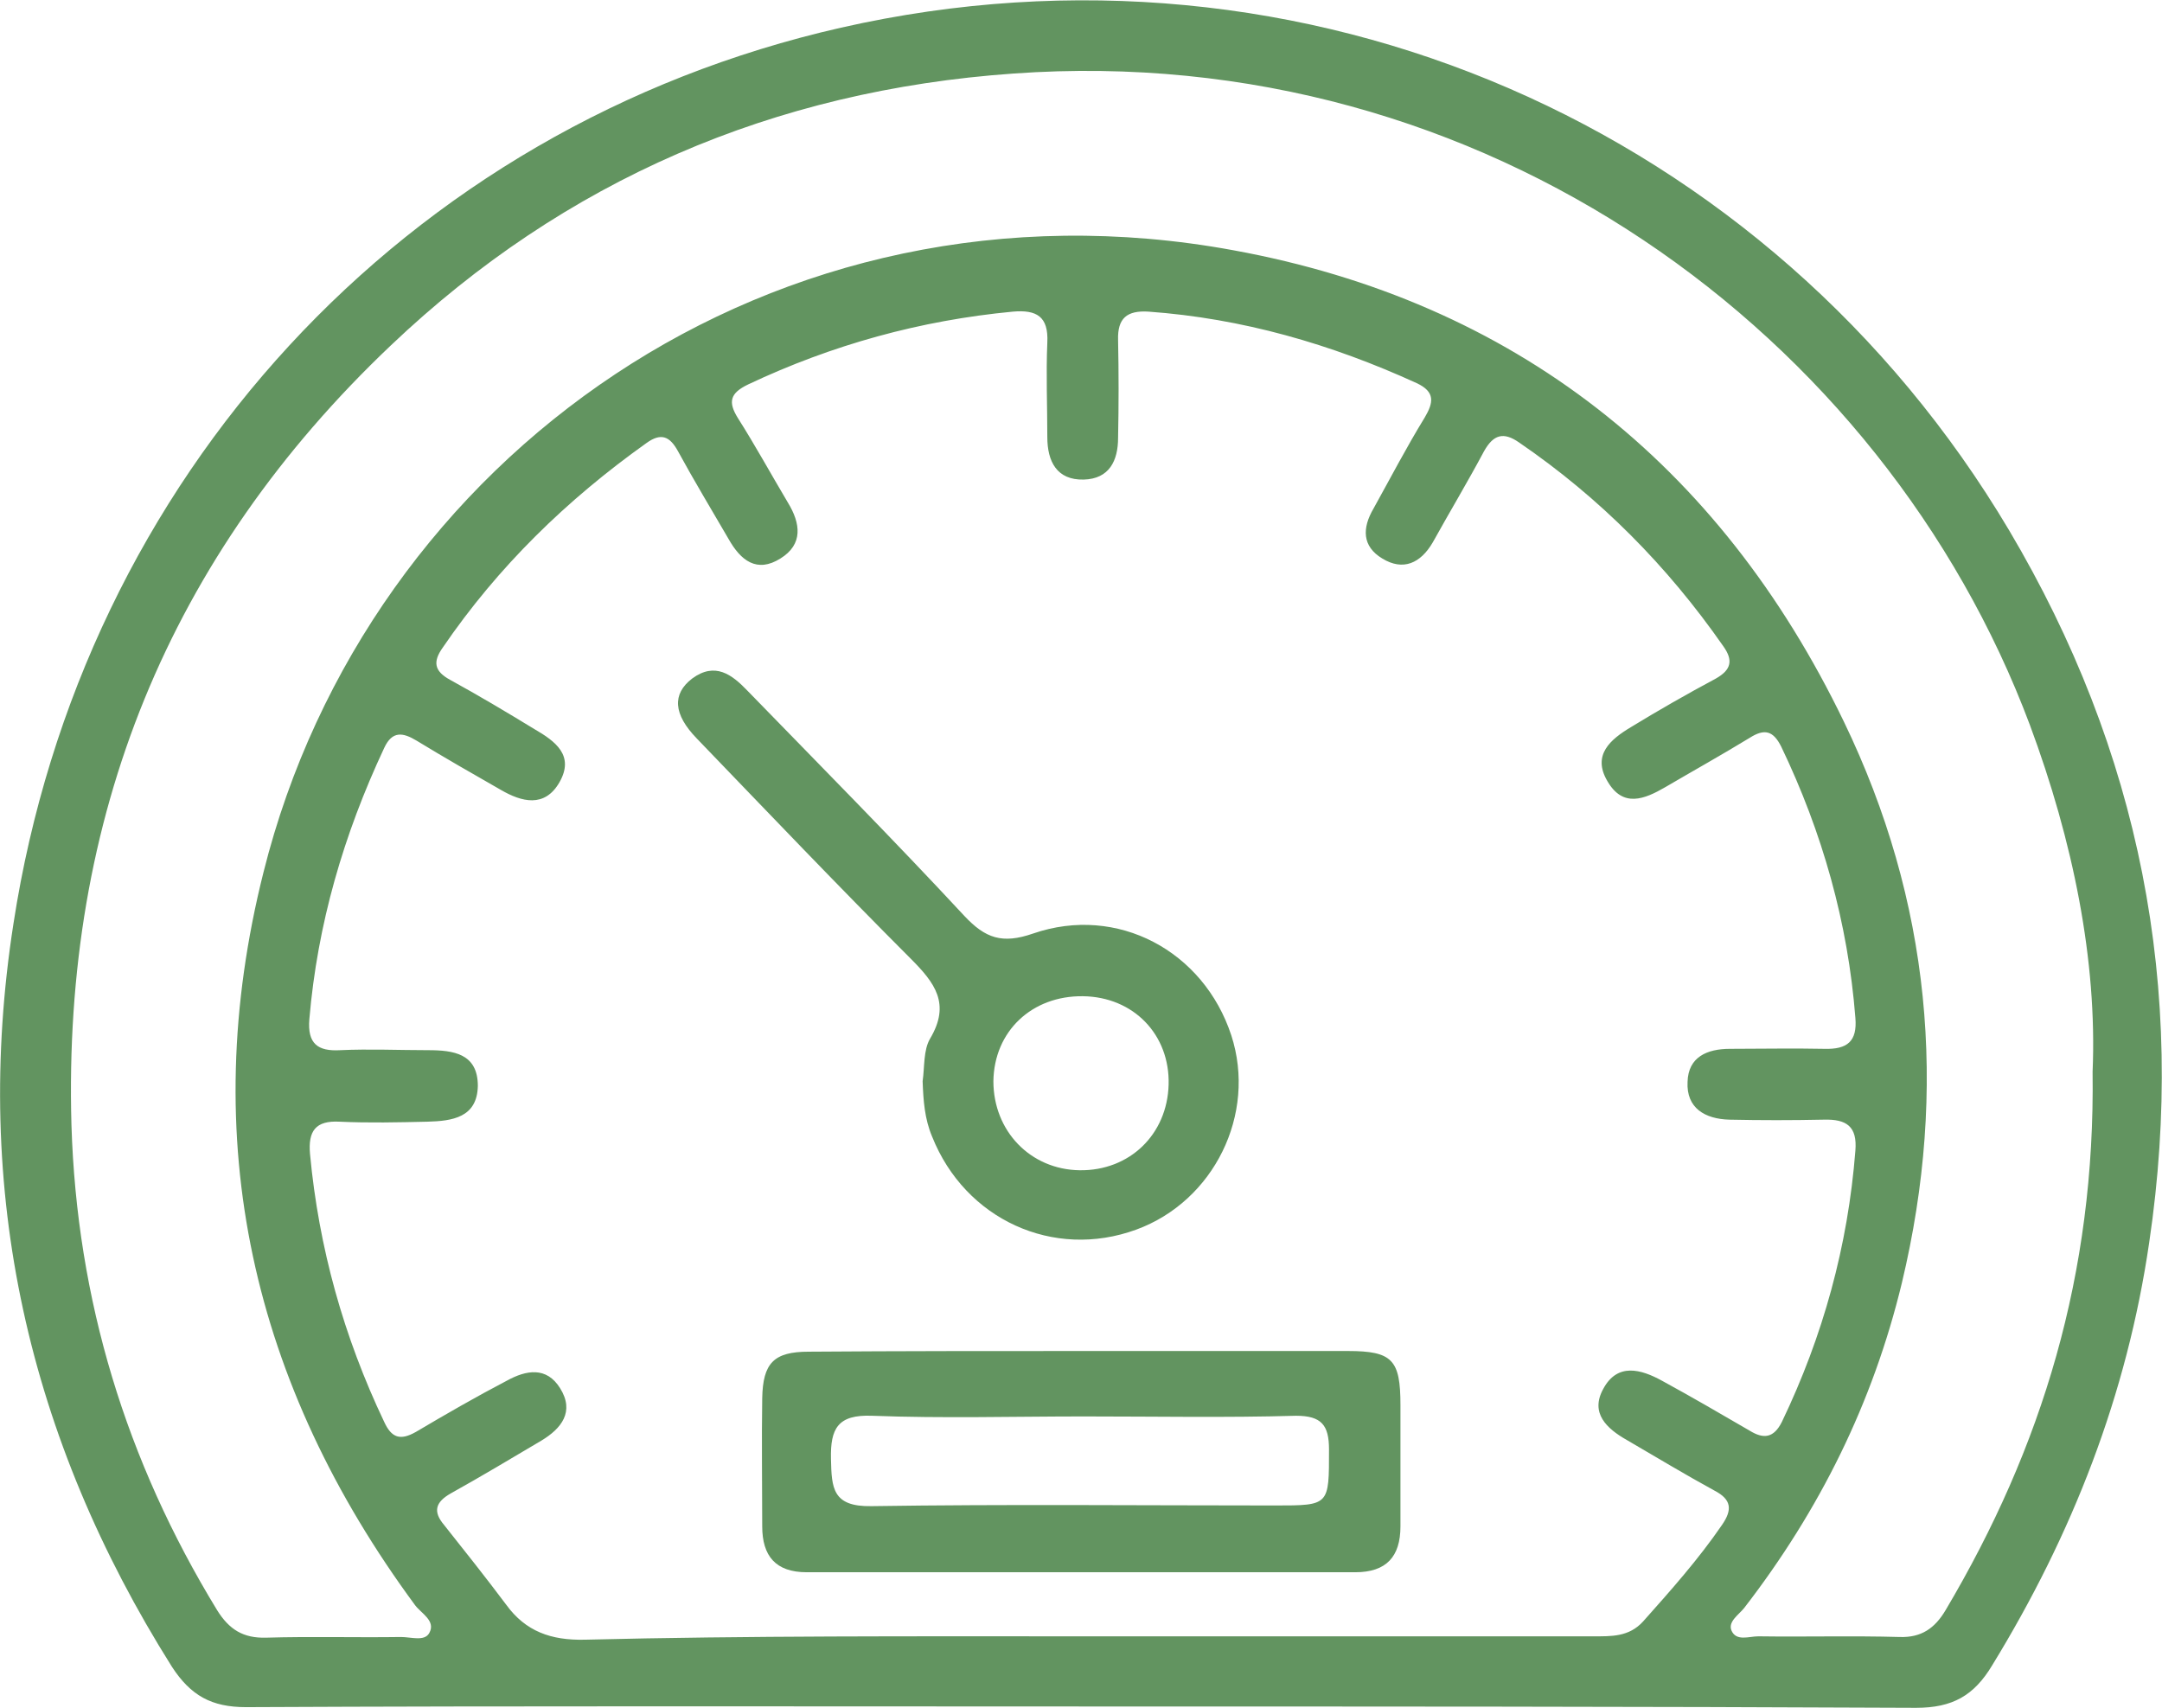
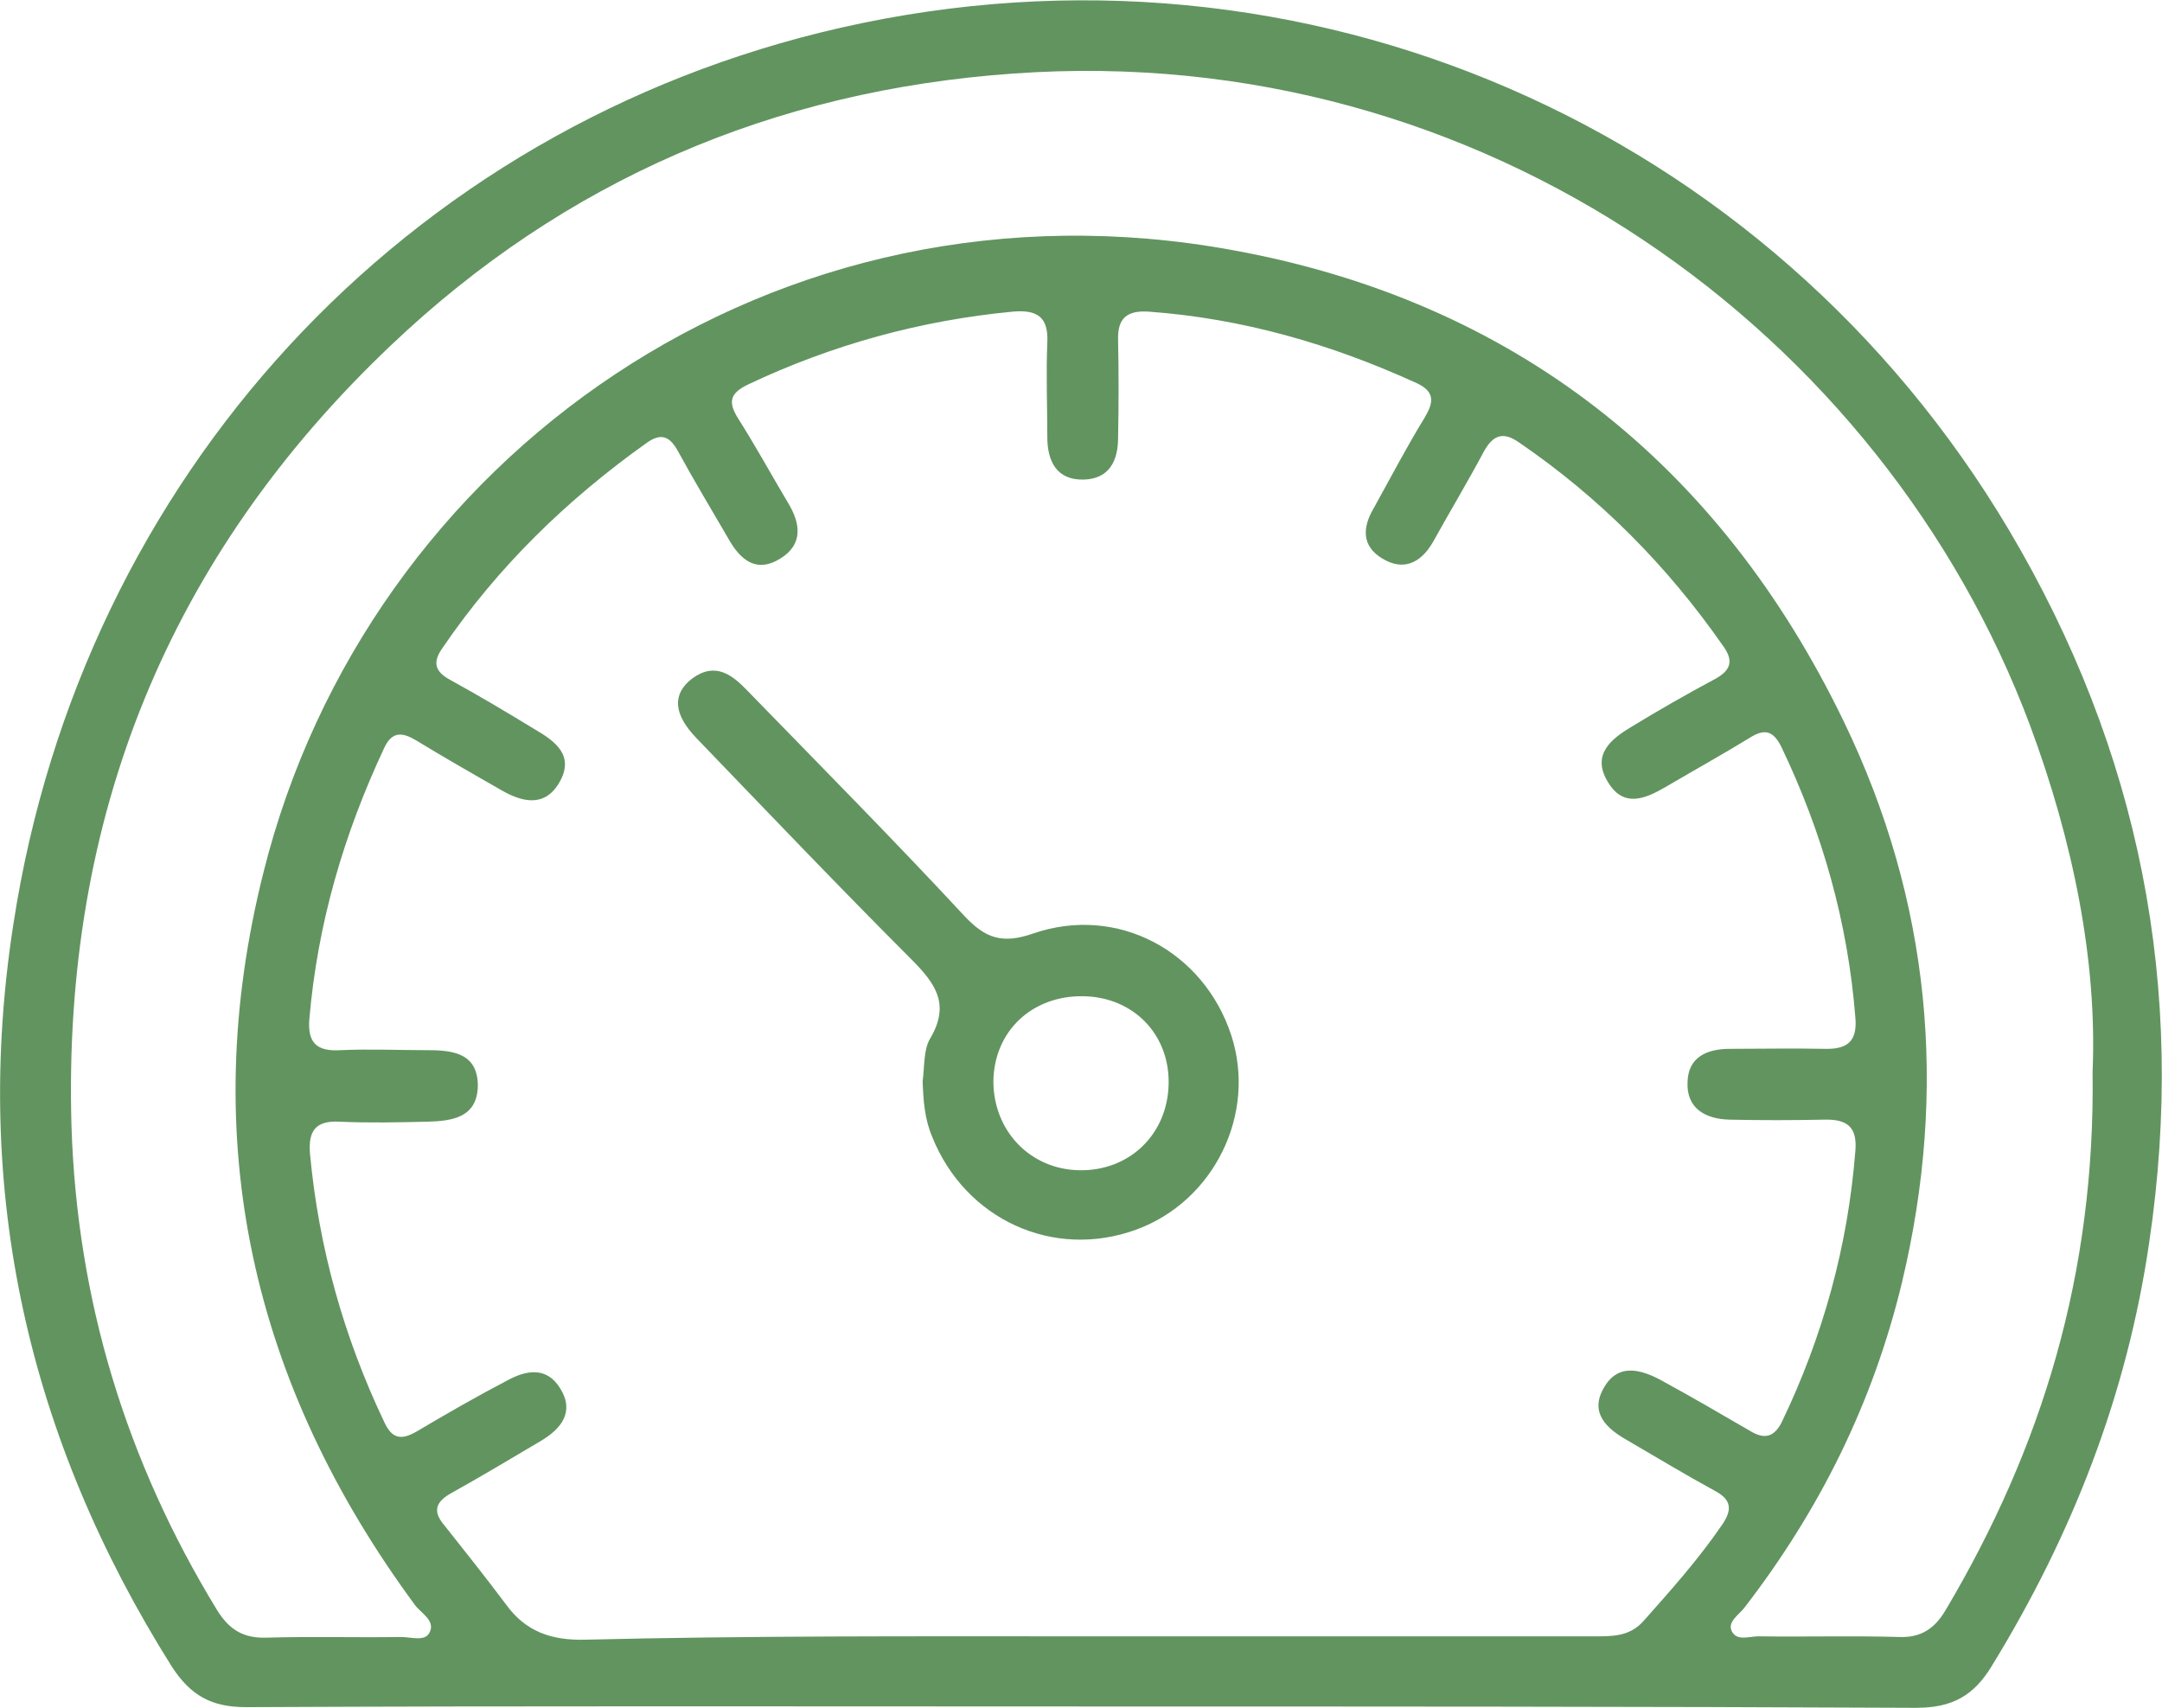
<svg xmlns="http://www.w3.org/2000/svg" width="119" height="94" viewBox="0 0 119 94" fill="none">
  <g clip-path="url(#clip0_1122_65)">
    <path d="M59.501 93.926C44.181 93.926 28.86 93.889 13.54 93.963C11.648 93.963 10.498 93.332 9.46 91.736C1.559 79.187 -1.557 65.563 0.743 50.824C4.526 26.285 22.258 6.98 46.295 1.522C71.816 -4.269 97.412 7.017 110.58 29.18C117.777 41.32 120.373 54.388 118.296 68.384C117.072 76.774 114.067 84.459 109.653 91.661C108.651 93.332 107.464 94 105.461 94C90.141 93.926 74.821 93.926 59.501 93.926ZM59.501 90.065C68.886 90.065 78.271 90.065 87.693 90.065C88.694 90.065 89.659 90.102 90.438 89.248C91.959 87.54 93.48 85.833 94.778 83.939C95.371 83.085 95.297 82.529 94.37 82.046C92.738 81.155 91.142 80.19 89.547 79.262C88.435 78.631 87.507 77.777 88.249 76.44C89.028 74.992 90.326 75.364 91.476 75.995C93.109 76.886 94.704 77.814 96.299 78.742C97.078 79.225 97.634 79.15 98.079 78.259C100.342 73.544 101.715 68.57 102.123 63.335C102.234 61.999 101.64 61.59 100.379 61.627C98.636 61.664 96.929 61.664 95.186 61.627C93.85 61.59 92.812 60.996 92.886 59.548C92.923 58.175 93.962 57.729 95.223 57.729C96.966 57.729 98.673 57.692 100.416 57.729C101.677 57.766 102.234 57.321 102.123 56.022C101.715 50.787 100.305 45.812 98.042 41.097C97.597 40.206 97.115 40.095 96.299 40.615C94.778 41.543 93.183 42.434 91.662 43.325C90.512 43.993 89.325 44.476 88.472 42.991C87.618 41.543 88.657 40.689 89.77 40.021C91.291 39.093 92.849 38.202 94.444 37.348C95.297 36.865 95.408 36.345 94.852 35.566C91.773 31.148 88.064 27.398 83.612 24.354C82.759 23.76 82.203 23.909 81.683 24.837C80.793 26.507 79.791 28.178 78.864 29.849C78.196 30.999 77.232 31.445 76.082 30.74C74.969 30.071 74.969 29.069 75.6 27.992C76.527 26.322 77.417 24.614 78.419 22.98C78.901 22.164 79.013 21.57 77.974 21.087C73.263 18.934 68.366 17.523 63.21 17.152C62.023 17.078 61.504 17.523 61.541 18.711C61.578 20.493 61.578 22.312 61.541 24.094C61.541 25.357 61.059 26.359 59.649 26.396C58.165 26.433 57.646 25.394 57.646 24.057C57.646 22.312 57.572 20.605 57.646 18.86C57.72 17.412 57.052 17.041 55.754 17.152C50.672 17.634 45.813 18.971 41.176 21.161C40.174 21.644 40.063 22.127 40.619 23.018C41.584 24.54 42.437 26.099 43.364 27.658C44.069 28.809 44.218 29.96 42.956 30.74C41.658 31.556 40.768 30.851 40.1 29.663C39.173 28.067 38.208 26.47 37.318 24.837C36.873 24.02 36.391 23.797 35.575 24.391C31.197 27.51 27.414 31.185 24.372 35.64C23.816 36.42 23.89 36.939 24.78 37.422C26.338 38.276 27.896 39.204 29.417 40.132C30.567 40.8 31.642 41.58 30.789 43.065C29.973 44.476 28.712 44.142 27.562 43.473C26.004 42.582 24.446 41.691 22.925 40.763C22.183 40.318 21.59 40.206 21.145 41.172C18.919 45.924 17.472 50.861 17.027 56.096C16.916 57.432 17.472 57.878 18.733 57.803C20.329 57.729 21.961 57.803 23.556 57.803C24.965 57.803 26.301 57.989 26.301 59.771C26.264 61.516 24.891 61.702 23.519 61.739C21.924 61.776 20.291 61.813 18.696 61.739C17.361 61.664 16.953 62.258 17.064 63.521C17.547 68.681 18.919 73.582 21.145 78.259C21.553 79.15 22.035 79.299 22.888 78.816C24.52 77.851 26.19 76.886 27.896 75.995C28.972 75.401 30.084 75.215 30.826 76.403C31.642 77.702 30.901 78.631 29.788 79.299C28.156 80.264 26.486 81.266 24.817 82.195C23.964 82.677 23.816 83.197 24.446 83.939C25.596 85.387 26.746 86.835 27.859 88.32C28.935 89.805 30.344 90.288 32.162 90.251C41.176 90.028 50.338 90.065 59.501 90.065ZM115.18 58.992C115.44 52.866 114.104 46.295 111.73 39.909C103.681 18.414 81.72 2.191 55.791 4.047C42.585 4.975 31.086 9.913 21.516 19.008C9.274 30.628 3.45 44.995 3.933 61.924C4.229 71.54 6.937 80.412 11.945 88.617C12.613 89.694 13.392 90.176 14.653 90.139C17.138 90.065 19.587 90.139 22.072 90.102C22.628 90.102 23.37 90.362 23.63 89.879C24.001 89.211 23.185 88.803 22.851 88.357C13.874 76.18 10.795 62.741 14.505 48.003C20.217 25.171 42.66 9.133 67.884 13.774C83.316 16.595 94.629 25.505 101.492 39.724C106.24 49.562 107.242 59.92 104.682 70.612C103.087 77.22 100.157 83.123 96.002 88.506C95.705 88.877 95.112 89.248 95.297 89.731C95.557 90.362 96.262 90.065 96.781 90.065C99.377 90.102 101.974 90.028 104.571 90.102C105.758 90.139 106.5 89.62 107.093 88.617C112.398 79.67 115.328 70.129 115.18 58.992Z" fill="#629460" />
-     <path d="M59.537 74.361C64.433 74.361 69.293 74.361 74.189 74.361C76.638 74.361 77.083 74.844 77.083 77.331C77.083 79.559 77.083 81.786 77.083 84.013C77.083 85.684 76.304 86.538 74.597 86.538C64.545 86.538 54.455 86.538 44.402 86.538C42.696 86.538 41.954 85.647 41.954 84.013C41.954 81.675 41.917 79.299 41.954 76.96C41.991 75.029 42.585 74.398 44.514 74.398C49.521 74.361 54.529 74.361 59.537 74.361ZM59.685 77.962C55.79 77.962 51.895 78.074 48 77.925C46.109 77.851 45.701 78.63 45.738 80.301C45.775 81.897 45.812 82.937 47.963 82.9C55.382 82.788 62.801 82.863 70.183 82.863C73.188 82.863 73.151 82.863 73.151 79.781C73.151 78.445 72.743 77.925 71.333 77.925C67.475 78.036 63.58 77.962 59.685 77.962Z" fill="#629460" />
    <path d="M50.783 59.511C50.895 58.731 50.821 57.803 51.191 57.172C52.341 55.242 51.451 54.091 50.116 52.754C46.147 48.782 42.252 44.698 38.357 40.652C37.058 39.315 36.984 38.202 38.097 37.348C39.358 36.419 40.286 37.125 41.139 38.016C45.145 42.137 49.188 46.221 53.083 50.416C54.233 51.641 55.161 51.975 56.867 51.381C61.504 49.785 66.252 52.346 67.773 56.987C69.183 61.33 66.808 66.119 62.542 67.679C57.98 69.349 53.12 67.122 51.303 62.555C50.895 61.59 50.821 60.588 50.783 59.511ZM59.426 64.412C62.172 64.449 64.249 62.444 64.323 59.697C64.397 56.95 62.394 54.871 59.612 54.833C56.793 54.796 54.715 56.764 54.678 59.511C54.678 62.258 56.719 64.374 59.426 64.412Z" fill="#629460" />
  </g>
  <defs>
    <clipPath id="clip0_1122_65">
      <rect width="119" height="94" fill="white" />
    </clipPath>
  </defs>
</svg>